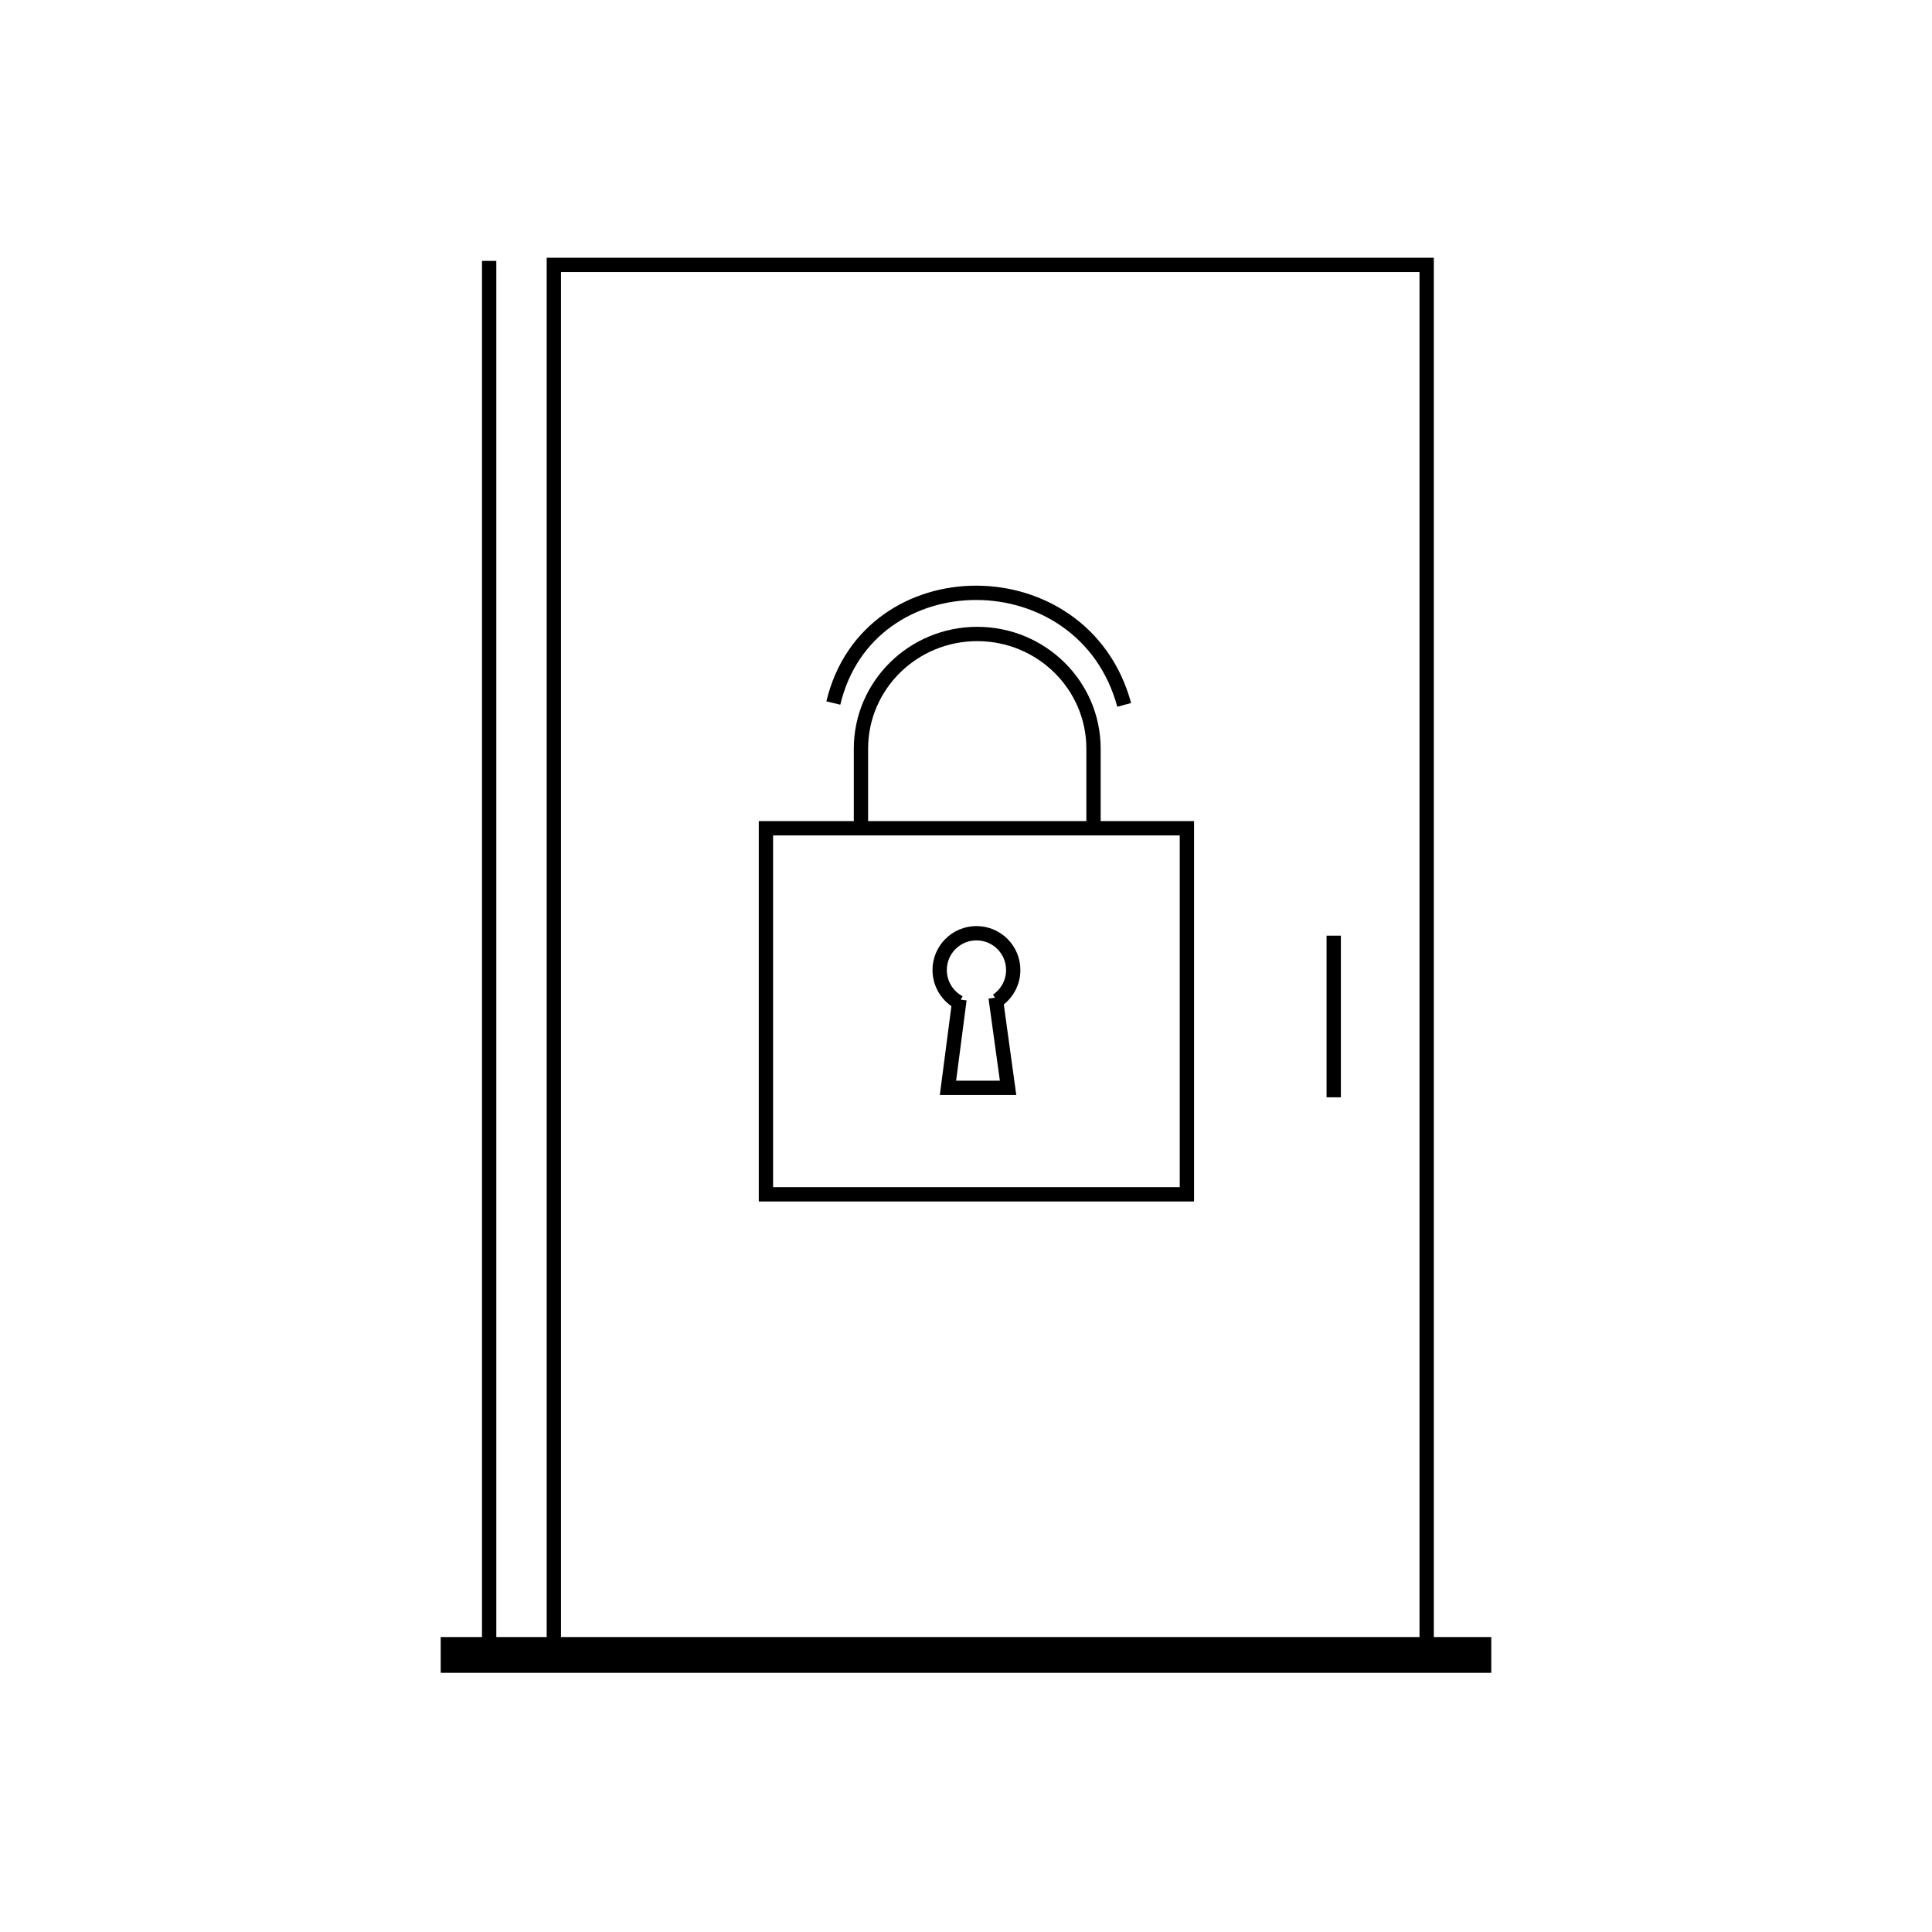
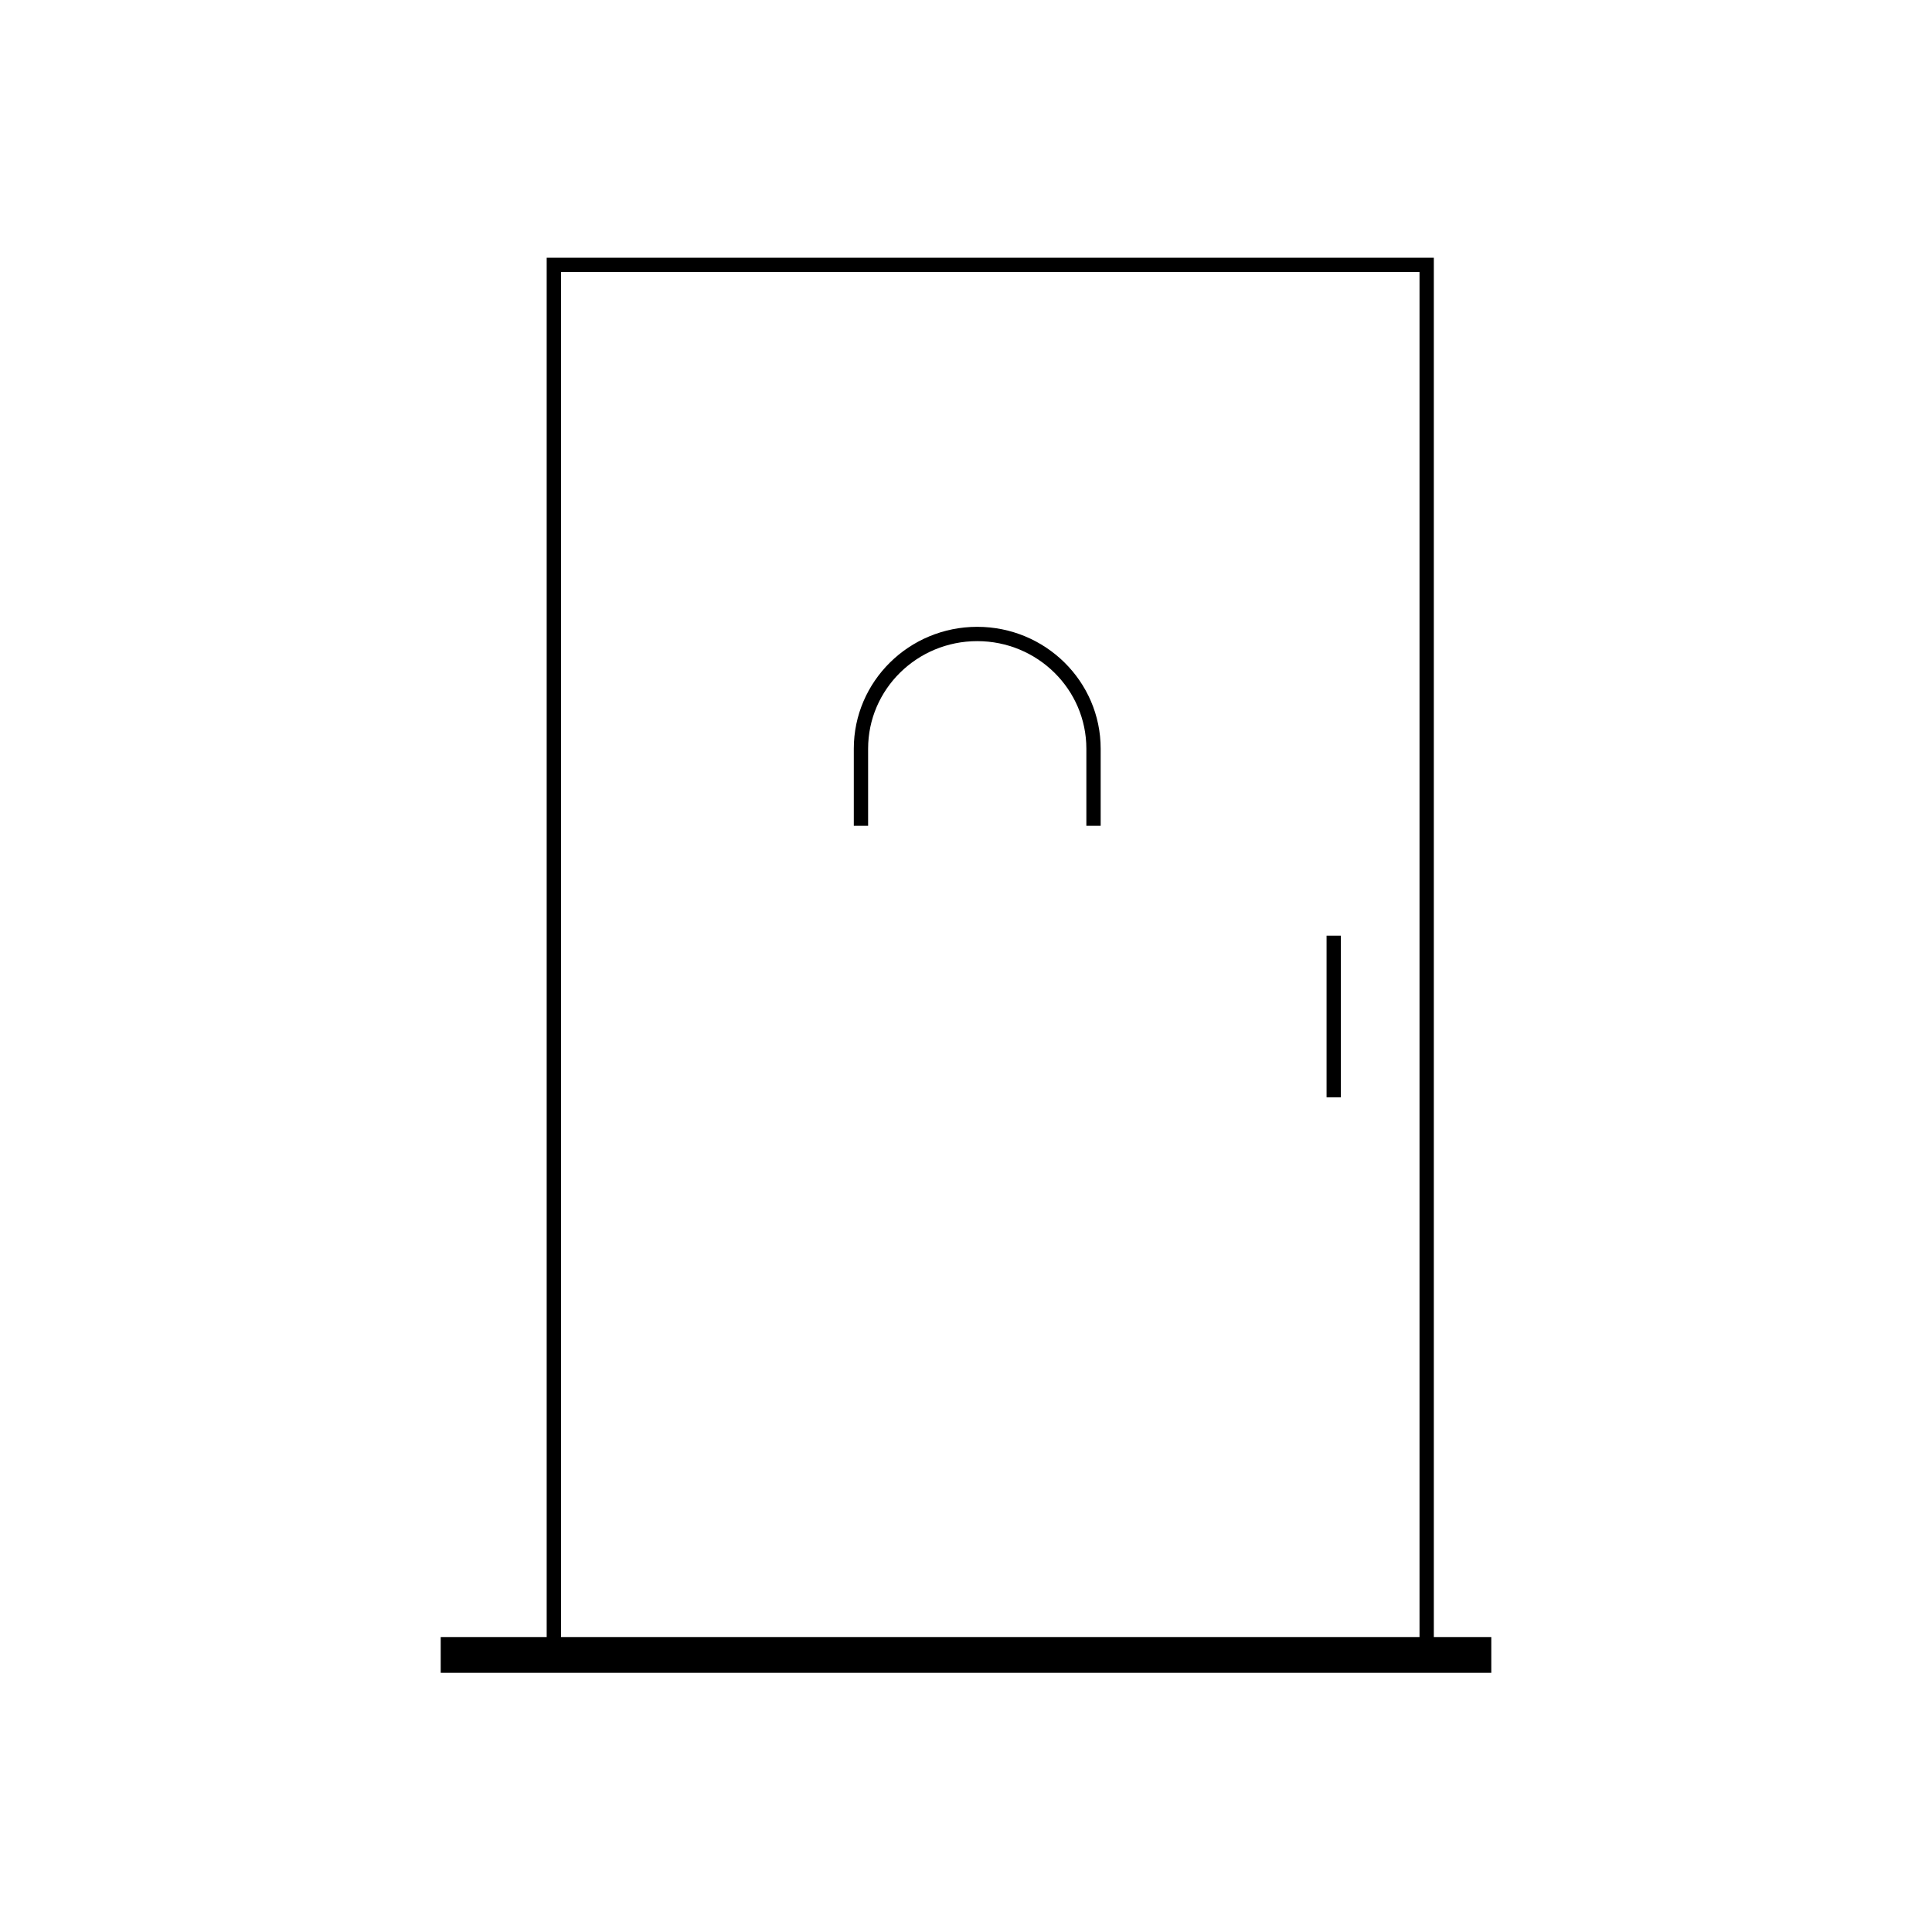
<svg xmlns="http://www.w3.org/2000/svg" id="a" width="270" height="270" viewBox="0 0 270 270">
  <defs>
    <style>.b{stroke-width:2px;}.b,.c{fill:none;stroke:#000;stroke-miterlimit:10;}.c{stroke-width:5px;}</style>
  </defs>
  <path class="b" d="M120.32,115.41v-10.78c0-8.85,7.28-16.03,16.25-16.03s16.25,7.18,16.25,16.03v10.78" />
-   <rect class="b" x="107.04" y="115.75" width="58.83" height="51.16" />
-   <path class="b" d="M134.06,140.11c-1.63-.86-2.74-2.58-2.74-4.55,0-2.84,2.3-5.14,5.14-5.14s5.14,2.3,5.14,5.14c0,1.78-.9,3.34-2.27,4.27" />
-   <polyline class="b" points="134.09 139.68 132.48 152.03 140.88 152.03 139.14 139.42" />
-   <path class="b" d="M116.46,98.25c4.89-20.58,34.99-20.58,40.65.26" />
  <polyline class="b" points="77.4 233.54 77.4 37.02 199.38 37.02 199.38 232.23" />
  <line class="c" x1="61.59" y1="231.28" x2="208.41" y2="231.28" />
-   <line class="b" x1="68.36" y1="36.46" x2="68.36" y2="230.15" />
  <line class="b" x1="186.39" y1="130.76" x2="186.39" y2="153.35" />
</svg>